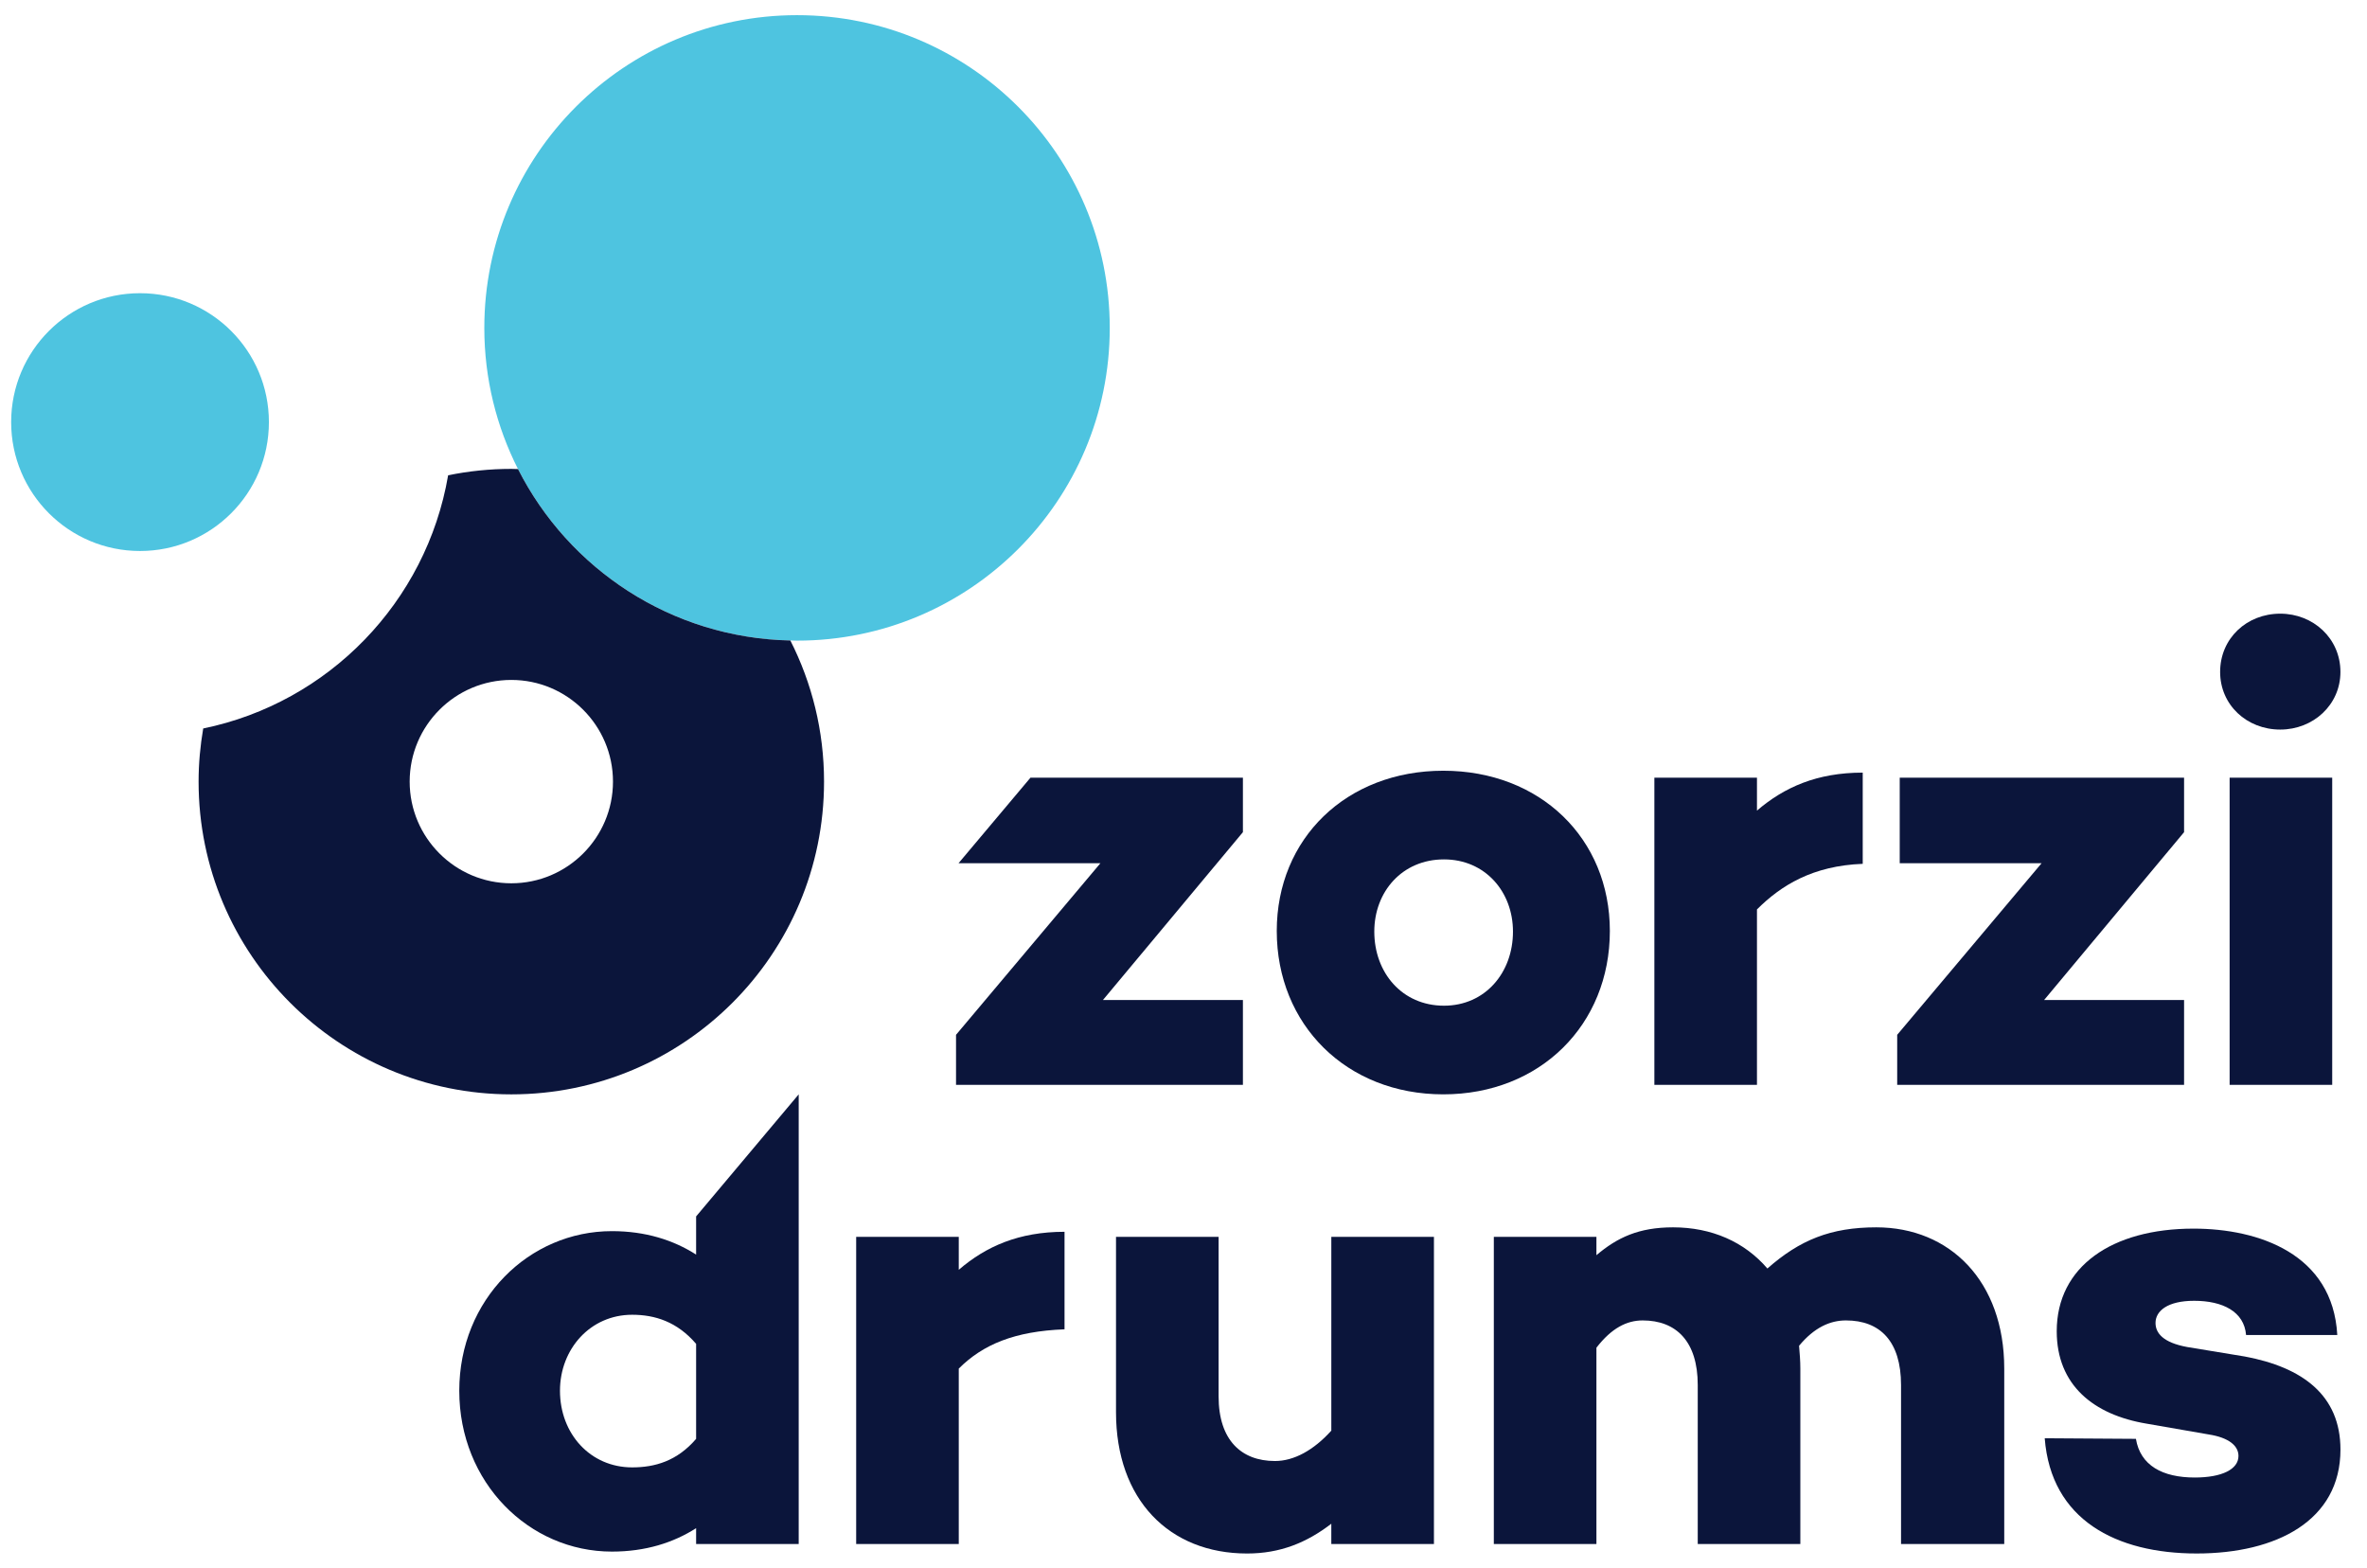
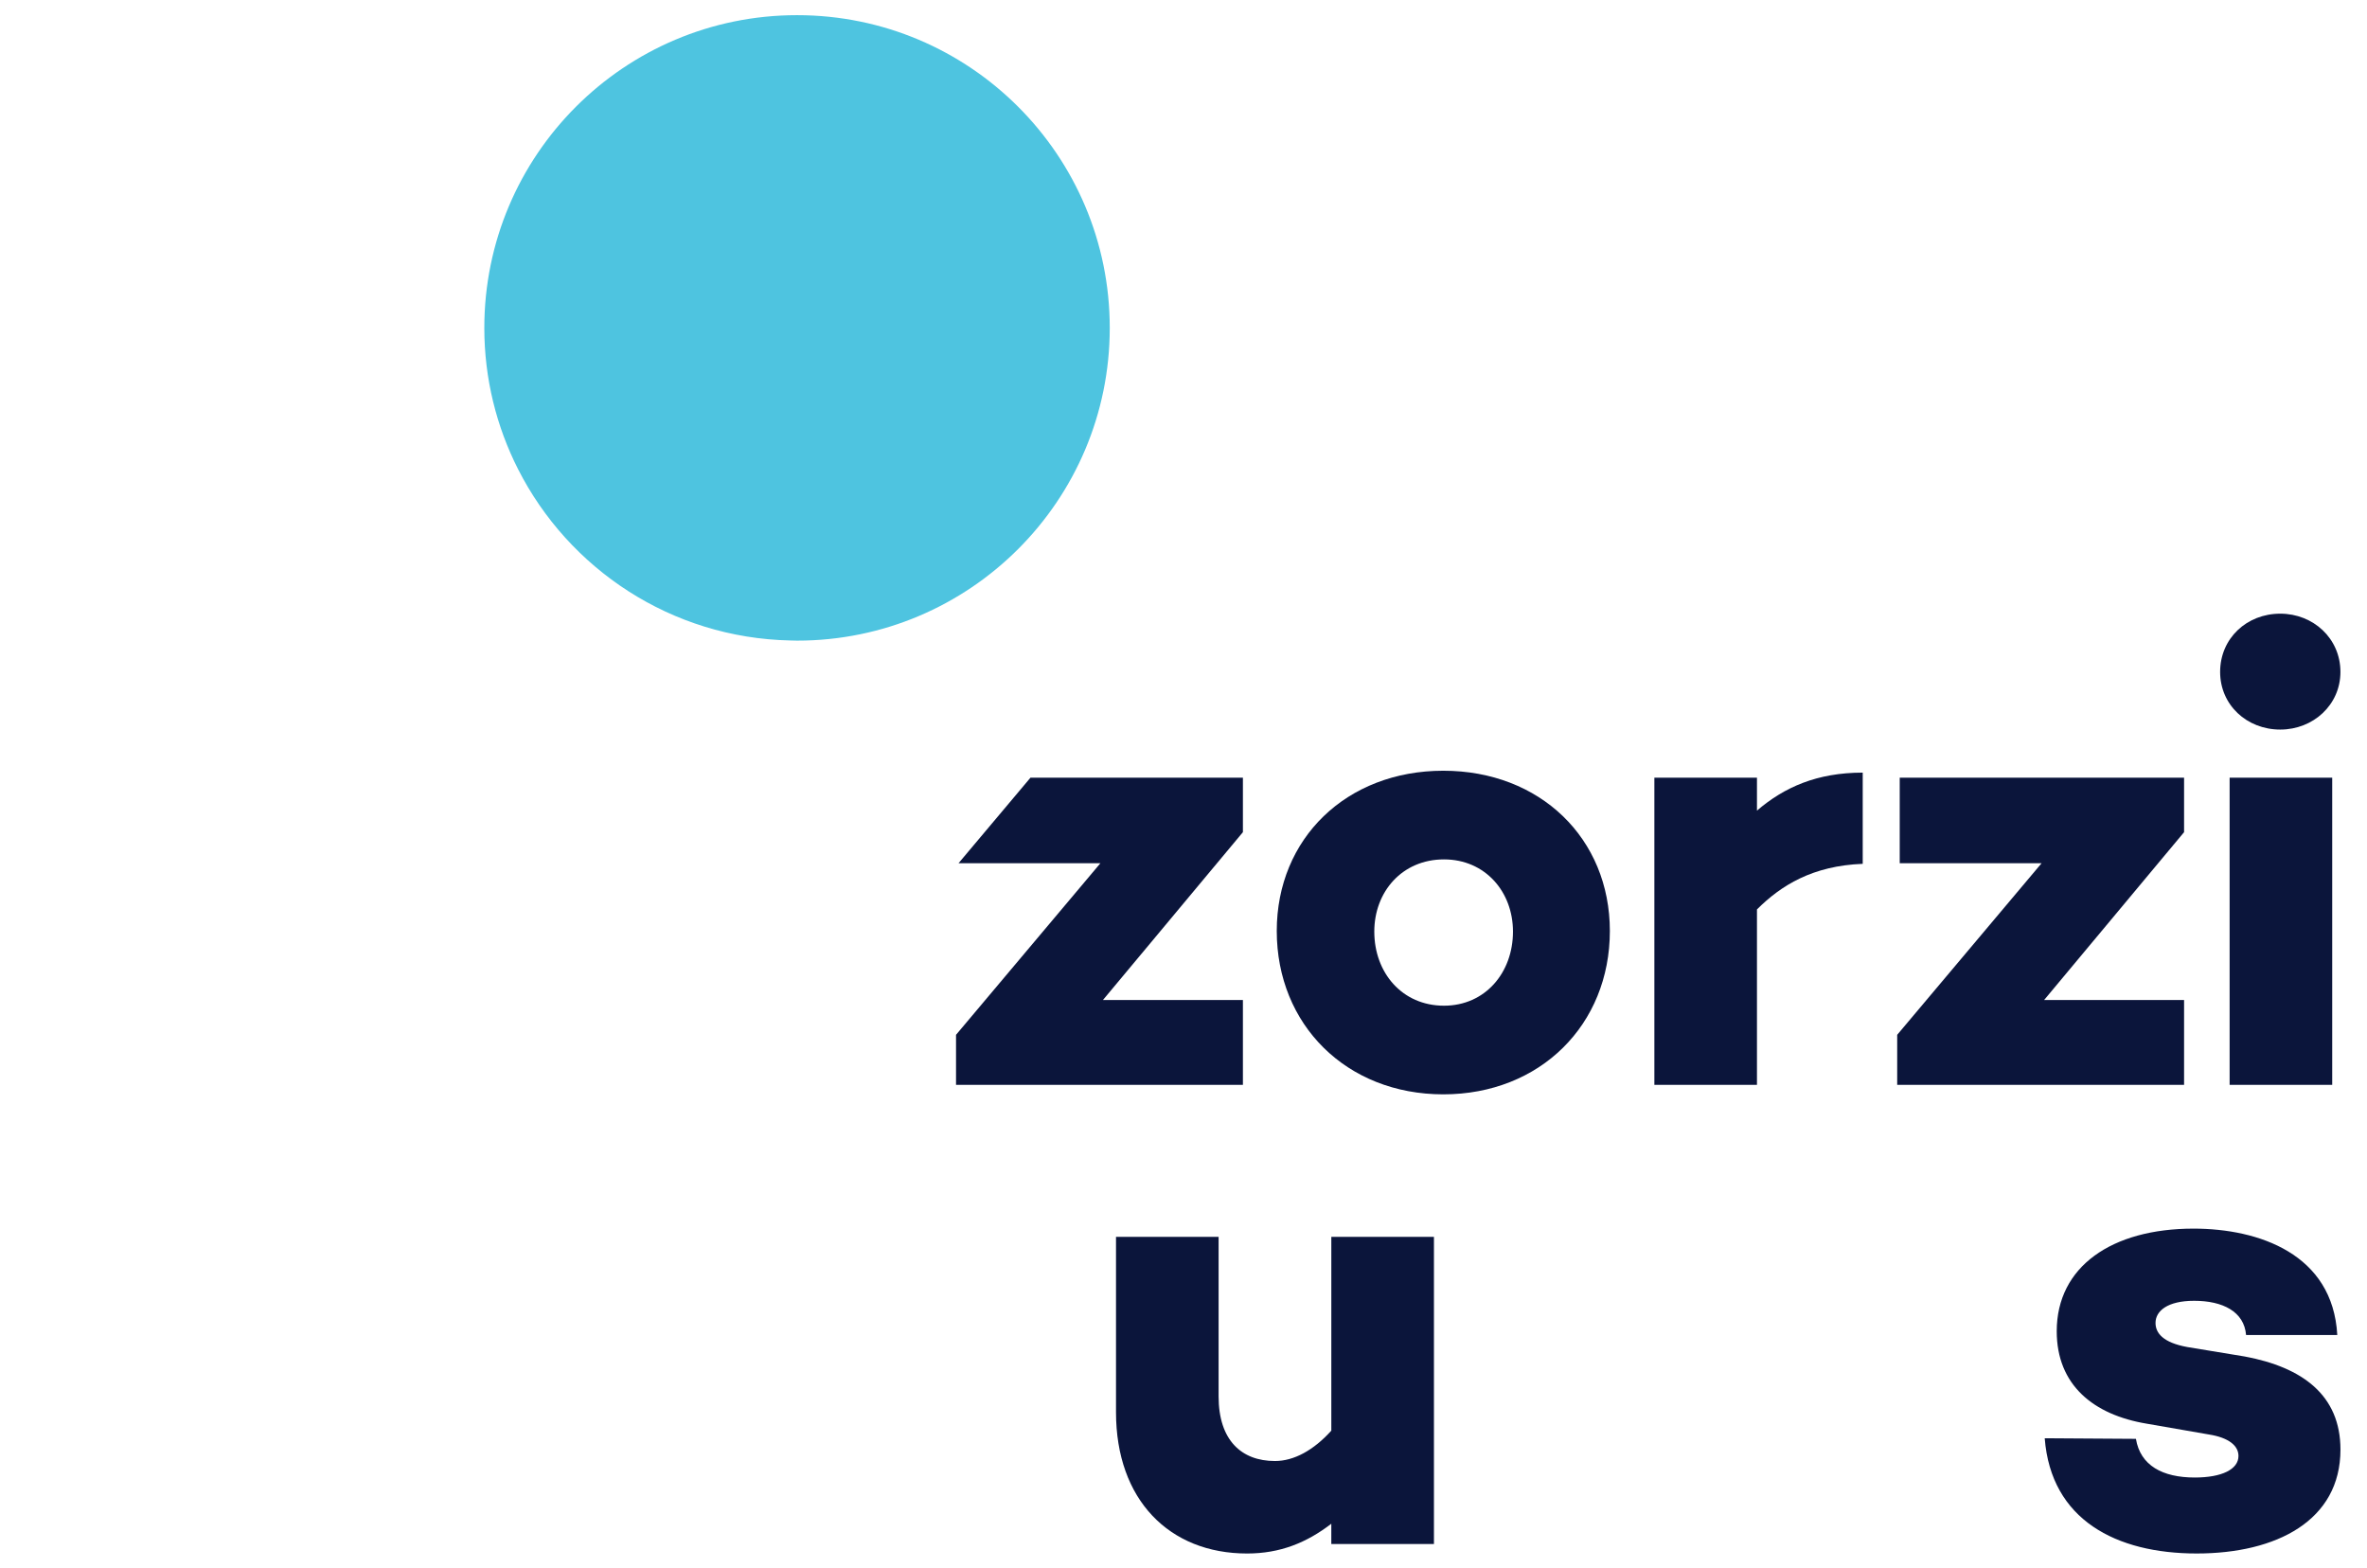
<svg xmlns="http://www.w3.org/2000/svg" xmlns:xlink="http://www.w3.org/1999/xlink" version="1.1" id="Layer_1" x="0px" y="0px" width="160px" height="106px" viewBox="0 0 160 106" style="enable-background:new 0 0 160 106;" xml:space="preserve">
  <g>
    <defs>
      <rect id="SVGID_1_" x="-4.25" y="-6" width="168.614" height="115.922" />
    </defs>
    <clipPath id="SVGID_2_">
      <use xlink:href="#SVGID_1_" style="overflow:visible;" />
    </clipPath>
    <path style="clip-path:url(#SVGID_2_);fill:#4EC4E0;" d="M53.876,1.025c-11.674,0-21.138,9.464-21.138,21.139   c0,3.434,0.824,6.673,2.277,9.54c3.423,6.754,10.361,11.418,18.41,11.587c0.151,0.003,0.299,0.011,0.451,0.011   c11.675,0,21.139-9.463,21.139-21.139C75.015,10.49,65.551,1.025,53.876,1.025" />
-     <path style="clip-path:url(#SVGID_2_);fill:#0B153B;" d="M53.425,43.292c-8.049-0.169-14.987-4.833-18.41-11.587   c-0.151-0.003-0.299-0.012-0.451-0.012c-1.463,0-2.891,0.149-4.272,0.433c-1.467,8.567-8.085,15.375-16.556,17.113   c-0.2,1.168-0.312,2.368-0.312,3.593c0,11.675,9.465,21.138,21.14,21.138c11.674,0,21.138-9.463,21.138-21.138   C55.703,49.397,54.878,46.158,53.425,43.292 M34.564,59.703c-3.79,0-6.872-3.083-6.872-6.873c0-3.788,3.082-6.872,6.872-6.872   c3.789,0,6.871,3.083,6.871,6.872C41.436,56.62,38.353,59.703,34.564,59.703" />
-     <path style="clip-path:url(#SVGID_2_);fill:#4EC4E0;" d="M18.177,28.531c0,4.812-3.899,8.712-8.712,8.712   c-4.812,0-8.711-3.9-8.711-8.712c0-4.812,3.899-8.713,8.711-8.713C14.277,19.818,18.177,23.719,18.177,28.531" />
    <path style="clip-path:url(#SVGID_2_);fill:#0B153B;" d="M108.82,62.925c0,6.335-4.708,11.044-11.258,11.044   c-6.549,0-11.258-4.709-11.258-11.044c0-6.25,4.709-10.83,11.258-10.83C104.112,52.095,108.82,56.675,108.82,62.925    M102.271,62.968c0-2.697-1.883-4.88-4.663-4.88c-2.827,0-4.711,2.183-4.711,4.88c0,2.783,1.884,5.009,4.711,5.009   C100.388,67.977,102.271,65.751,102.271,62.968" />
    <path style="clip-path:url(#SVGID_2_);fill:#0B153B;" d="M118.764,61.47v11.856h-6.935v-20.76h6.935v2.225   c1.841-1.583,4.066-2.568,7.149-2.568v6.165C122.53,58.516,120.391,59.844,118.764,61.47" />
    <polygon style="clip-path:url(#SVGID_2_);fill:#0B153B;" points="147.635,67.592 147.635,73.326 128.243,73.326 128.243,69.945    138.004,58.346 128.414,58.346 128.414,52.566 147.635,52.566 147.635,56.247 138.174,67.592  " />
    <path style="clip-path:url(#SVGID_2_);fill:#0B153B;" d="M150.072,45.418c0-2.269,1.798-3.939,4.065-3.939   c2.227,0,4.067,1.67,4.067,3.939c0,2.227-1.841,3.895-4.067,3.895C151.87,49.313,150.072,47.645,150.072,45.418 M150.714,52.566   h6.934v20.76h-6.934V52.566z" />
    <polygon style="clip-path:url(#SVGID_2_);fill:#0B153B;" points="84.016,52.566 69.655,52.566 64.796,58.343 64.796,58.346    74.384,58.346 64.624,69.945 64.624,73.326 84.016,73.326 84.016,67.592 74.555,67.592 84.016,56.247  " />
-     <path style="clip-path:url(#SVGID_2_);fill:#0B153B;" d="M64.809,92.505v11.856h-6.935v-20.76h6.935v2.227   c1.841-1.585,4.067-2.569,7.149-2.569v6.592C68.576,89.98,66.435,90.879,64.809,92.505" />
    <path style="clip-path:url(#SVGID_2_);fill:#0B153B;" d="M89.991,104.361v-1.369c-1.669,1.285-3.467,2.012-5.693,2.012   c-5.265,0-8.86-3.639-8.86-9.548V83.602h6.935v10.786c0,2.955,1.54,4.365,3.81,4.365c1.283,0,2.611-0.727,3.809-2.053V83.602h6.937   v20.76H89.991z" />
-     <path style="clip-path:url(#SVGID_2_);fill:#0B153B;" d="M135.479,92.505v11.856h-6.976V93.618c0-2.954-1.413-4.368-3.724-4.368   c-1.069,0-2.141,0.473-3.169,1.714c0.043,0.515,0.086,1.026,0.086,1.541v11.856h-6.935V93.618c0-2.954-1.456-4.368-3.724-4.368   c-1.07,0-2.099,0.514-3.125,1.844v13.268h-6.935v-20.76h6.935v1.239c1.412-1.197,2.867-1.883,5.18-1.883   c2.61,0,4.836,0.984,6.377,2.783c2.184-1.927,4.281-2.783,7.363-2.783C131.8,82.958,135.479,86.597,135.479,92.505" />
    <path style="clip-path:url(#SVGID_2_);fill:#0B153B;" d="M148.358,99.868c1.842,0,2.954-0.559,2.954-1.457   c0-0.685-0.643-1.24-2.012-1.454l-4.195-0.729c-3.596-0.599-6.078-2.61-6.078-6.248c0-4.368,3.724-6.935,9.246-6.935   c4.408,0,9.418,1.712,9.718,7.19h-6.165c-0.129-1.585-1.583-2.312-3.51-2.312c-1.798,0-2.611,0.686-2.611,1.497   c0,0.687,0.513,1.329,2.14,1.627l3.896,0.642c3.896,0.728,6.465,2.612,6.465,6.293c0,4.796-4.325,7.021-9.717,7.021   c-5.438,0-9.847-2.268-10.274-7.789l6.165,0.04C144.677,99.055,146.176,99.868,148.358,99.868" />
-     <path style="clip-path:url(#SVGID_2_);fill:#0B153B;" d="M53.989,73.969l-6.934,8.251v2.58c-1.541-0.985-3.425-1.585-5.693-1.585   c-5.607,0-10.317,4.623-10.317,10.788c0,6.205,4.709,10.872,10.317,10.872c2.268,0,4.152-0.598,5.693-1.583v1.069h6.934   L53.989,73.969L53.989,73.969z M47.055,97.255c-1.284,1.498-2.782,1.928-4.324,1.928c-2.826,0-4.879-2.269-4.879-5.18   c0-2.825,2.054-5.136,4.879-5.136c1.542,0,3.04,0.47,4.324,1.967V97.255z" />
  </g>
</svg>